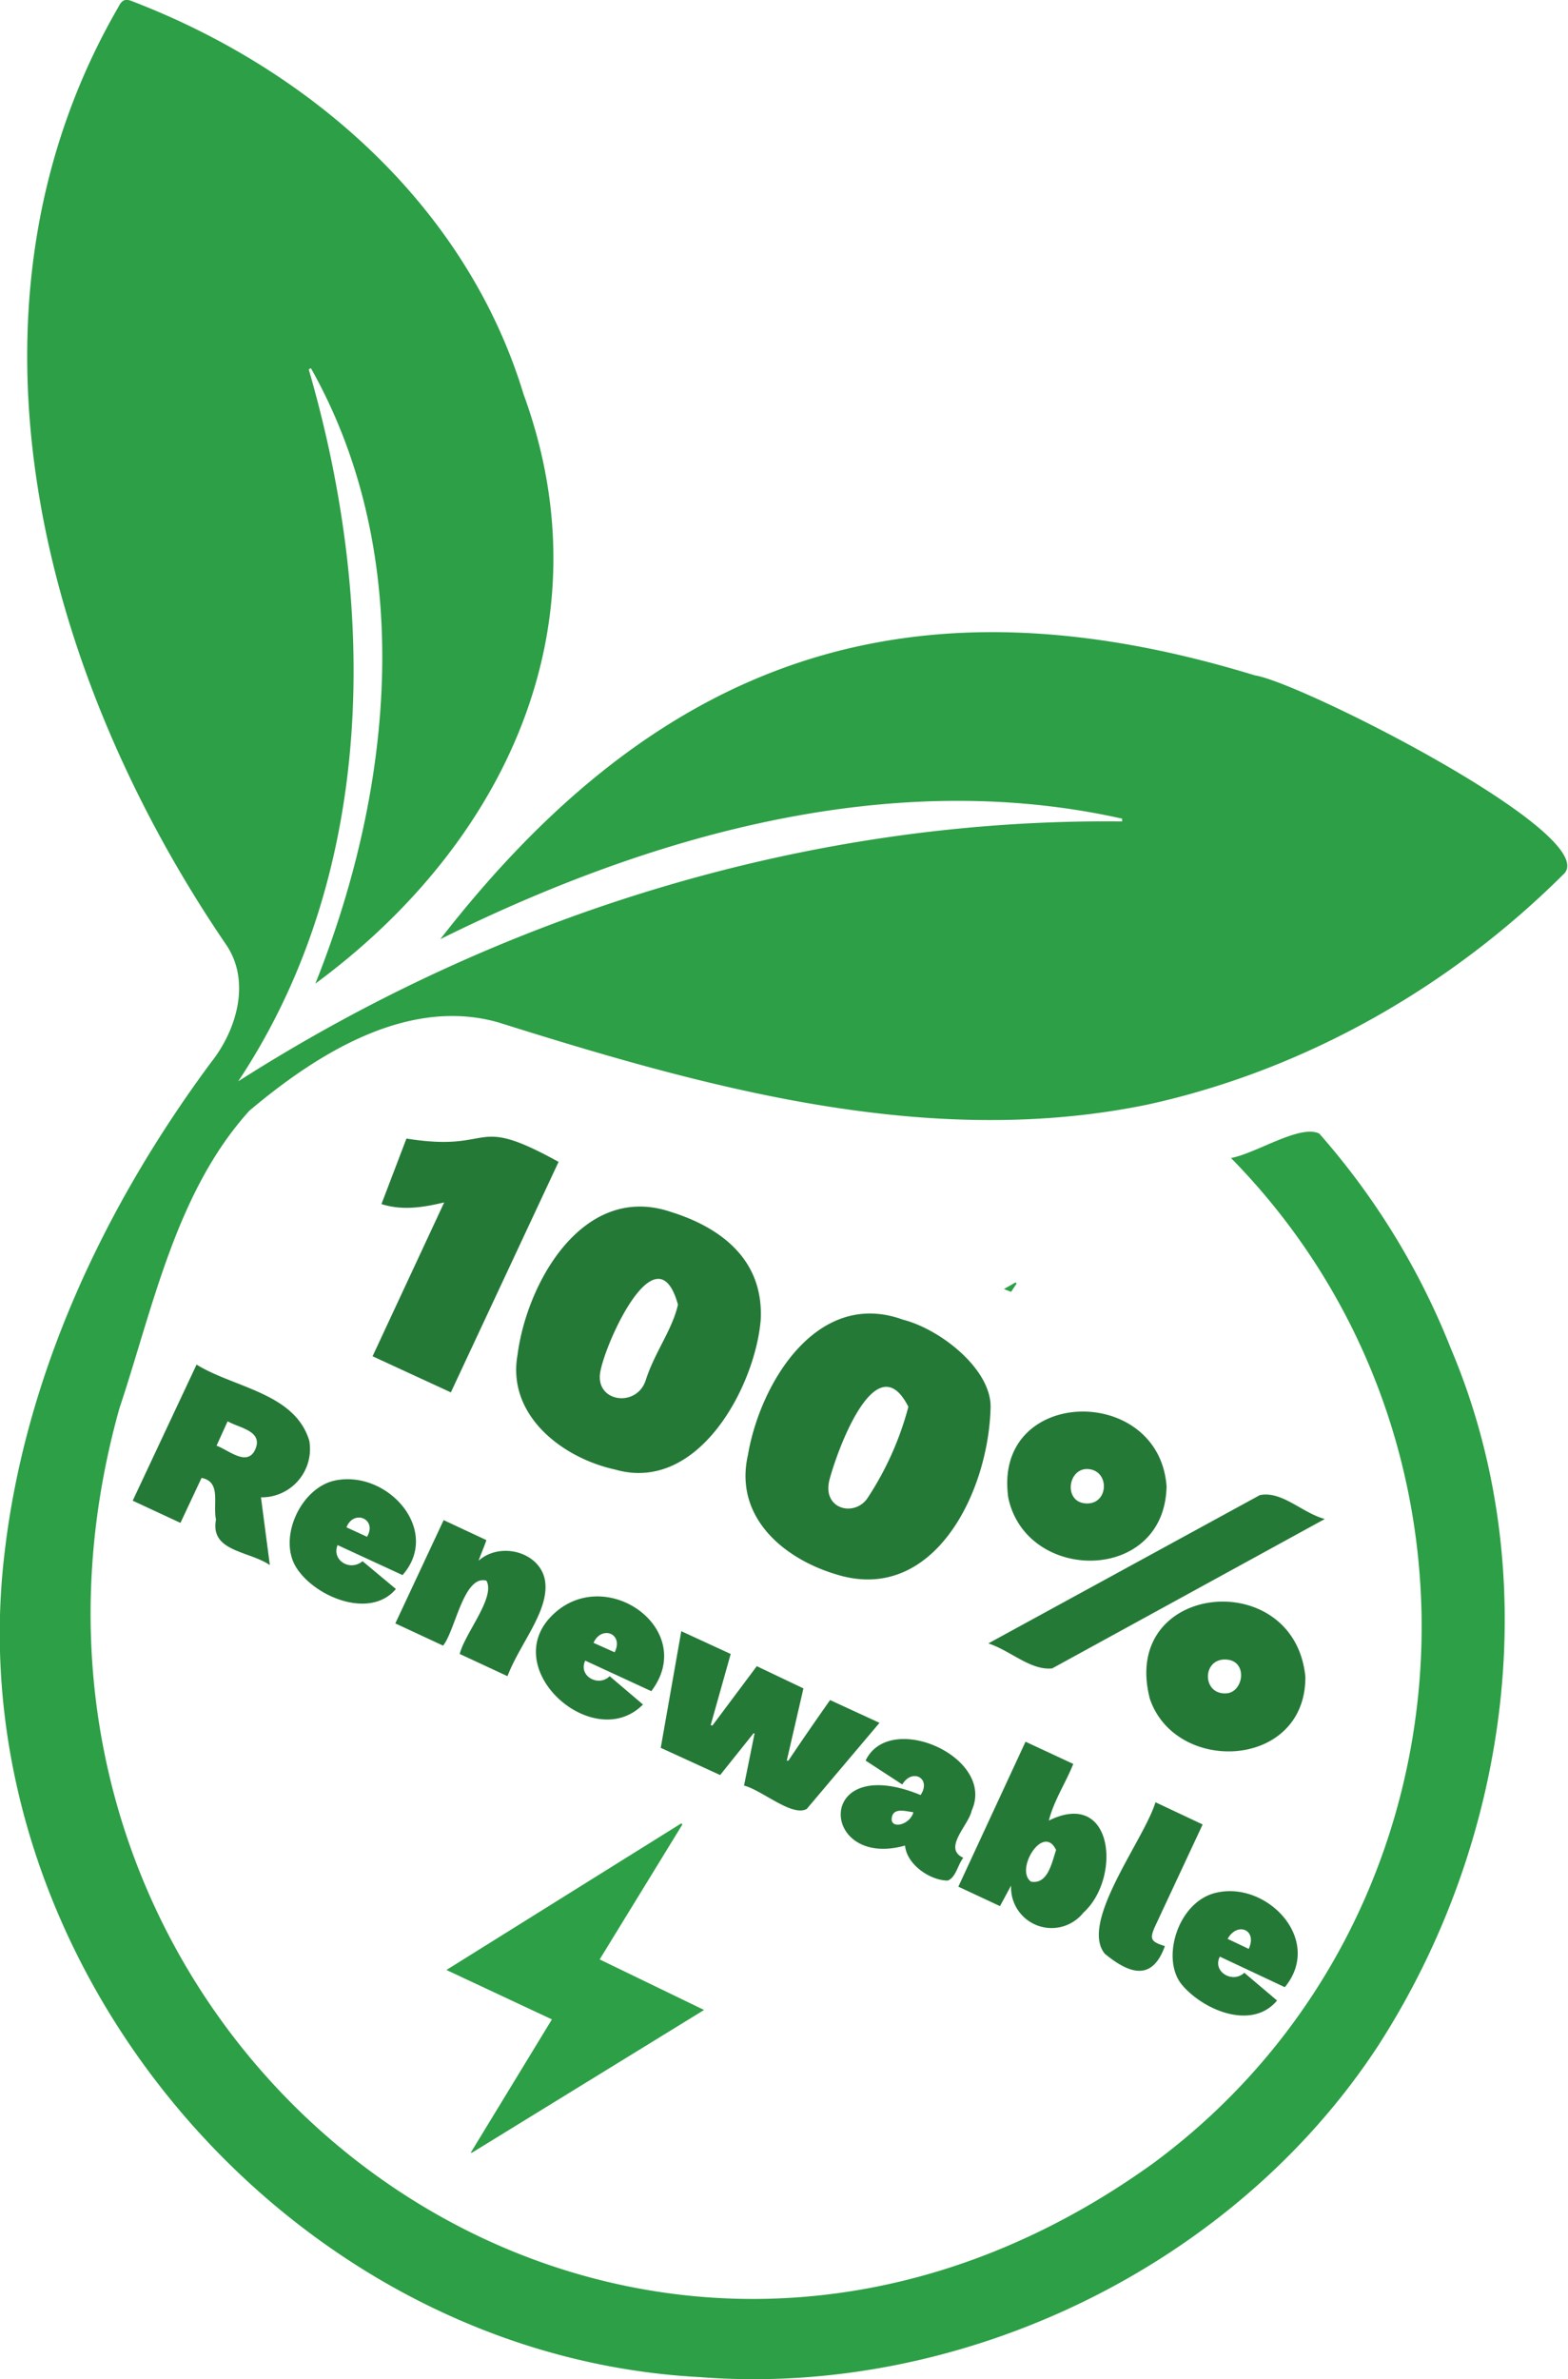
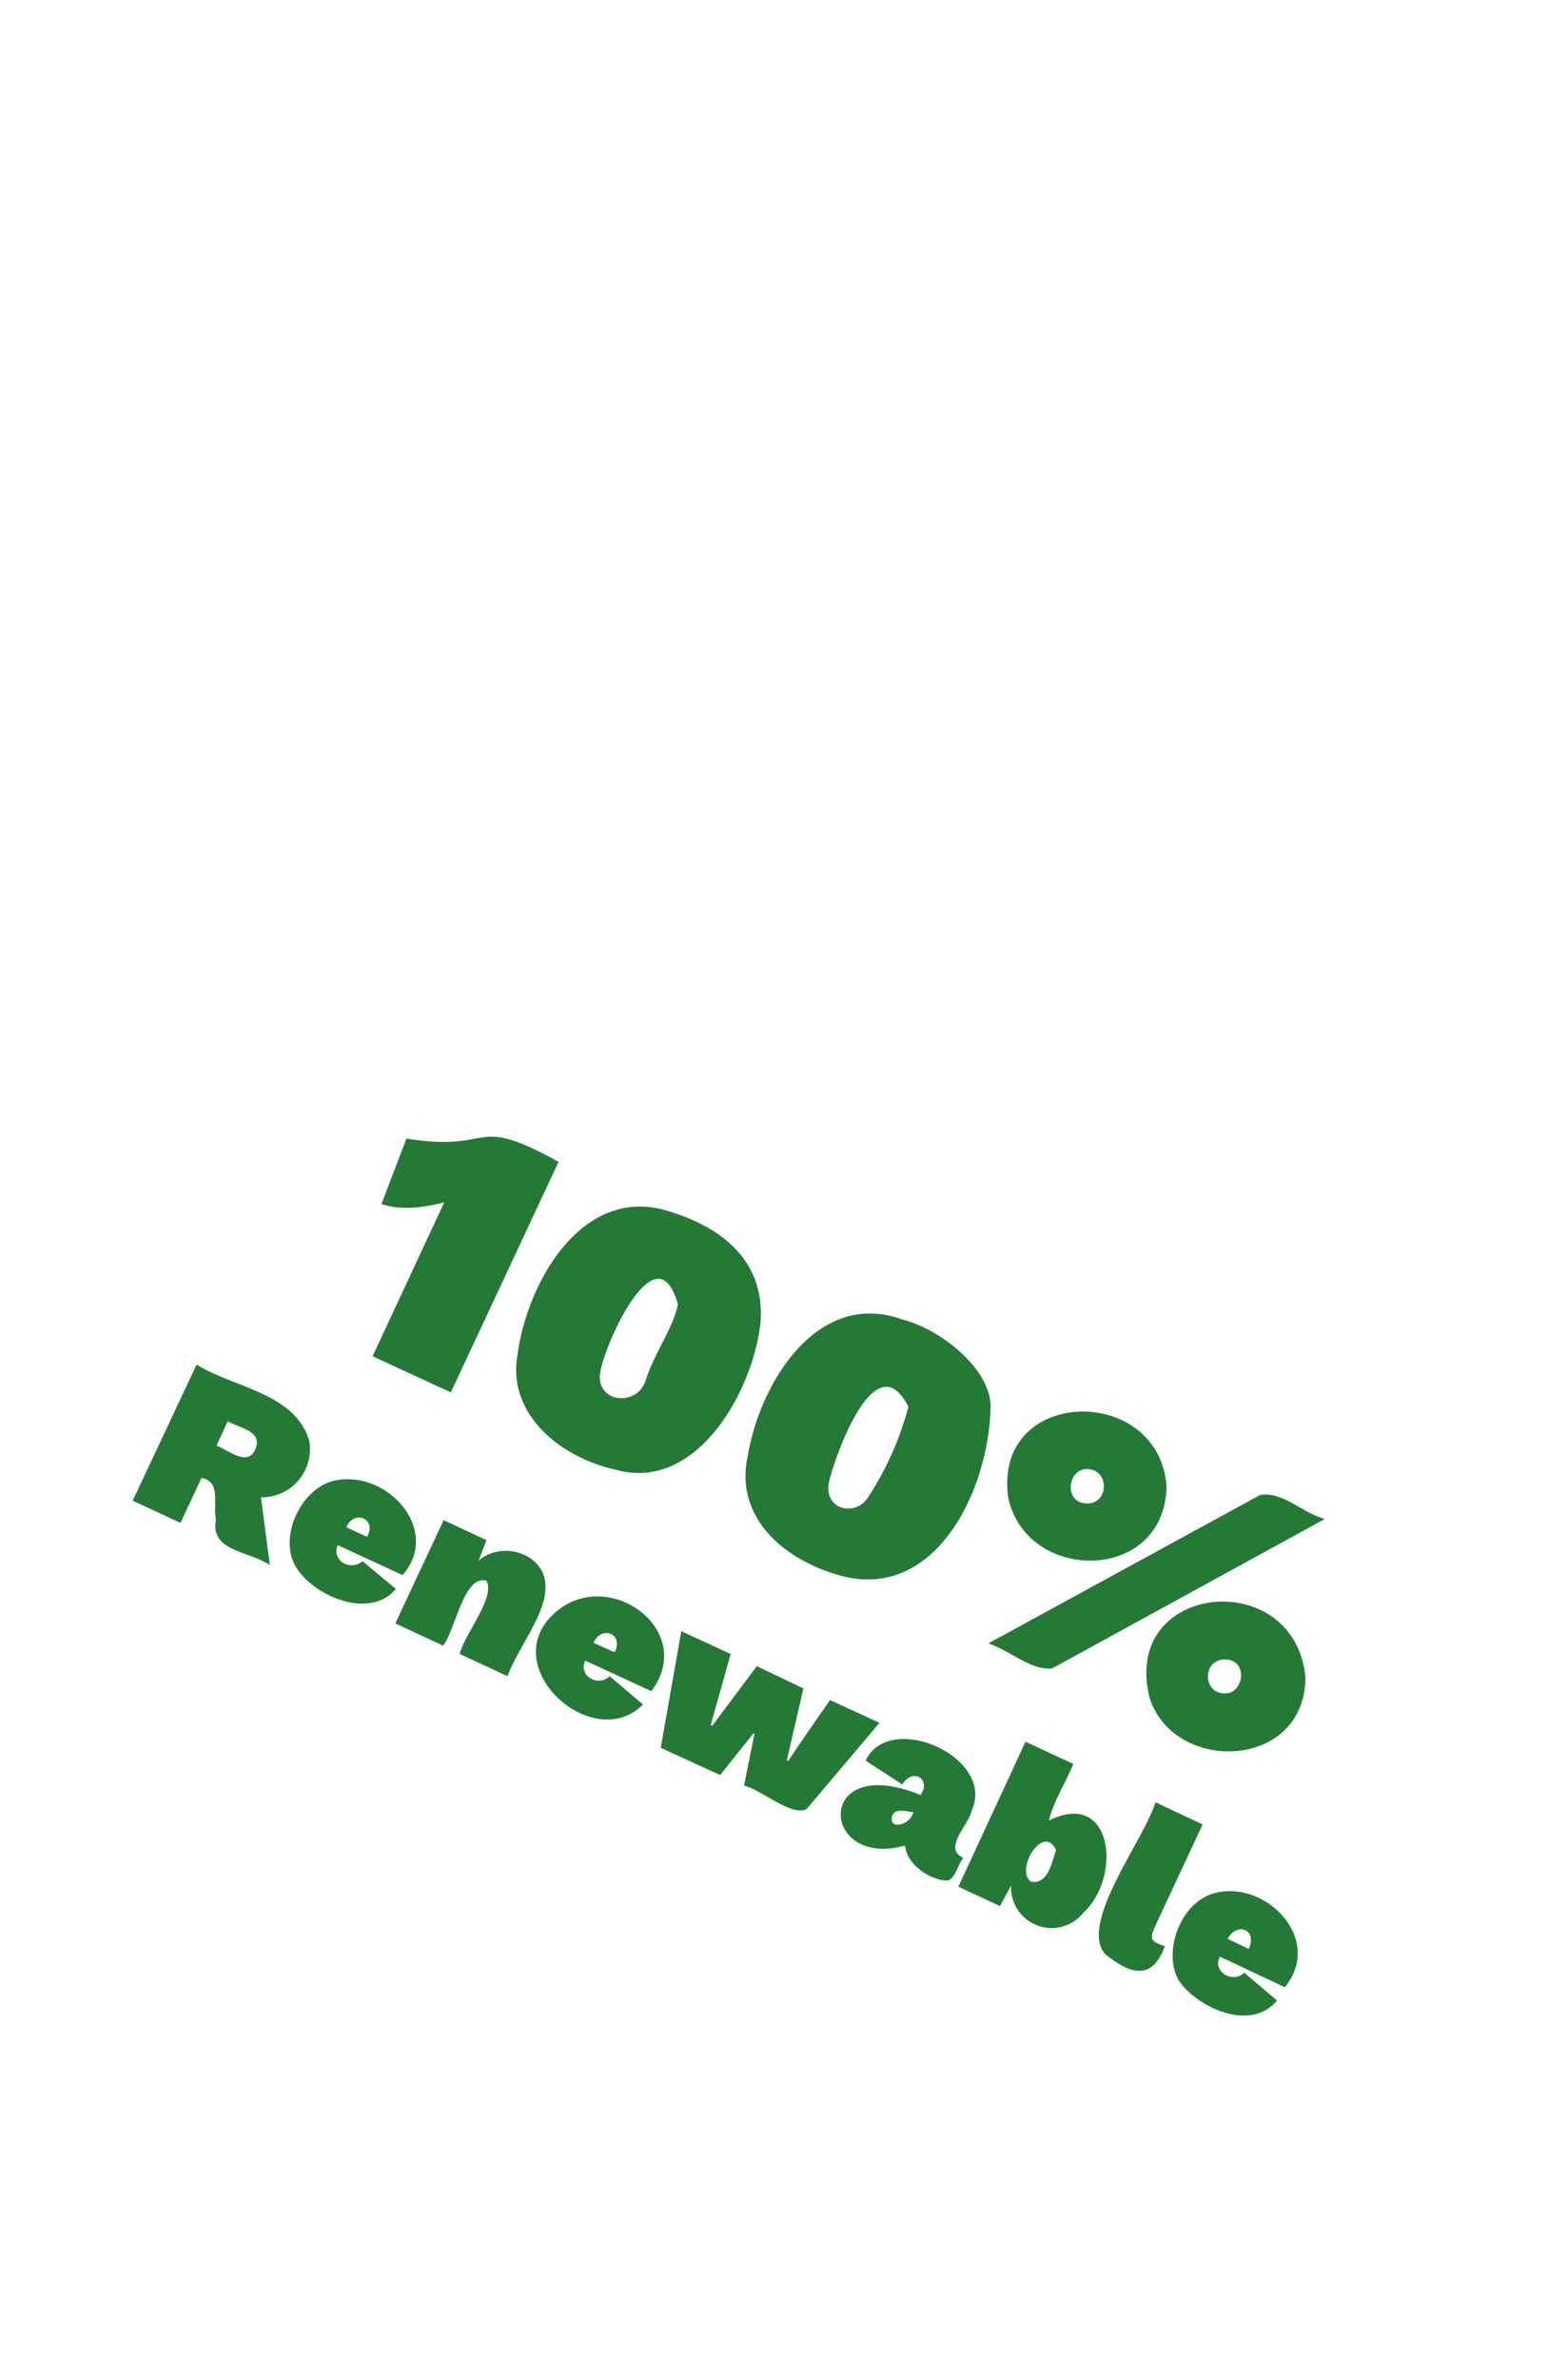
<svg xmlns="http://www.w3.org/2000/svg" viewBox="0 0 282.4 428.4">
-   <path d="M42.9 194.7c47.3-30.2 102.9-47.4 159.2-46.8v-.5c-42-9.4-85.3 3.1-122.8 21.7 39.4-50.7 84.6-66.5 146.7-47.5 8.1 1.2 61.8 28.3 55.8 35.6-20.5 20.5-46.8 35.5-75.2 41.7-39.4 8.1-79.3-3-116.8-14.8-16.4-4.7-32.8 5.7-44.9 15.9-13.2 14.6-17.3 35.3-23.4 53.6-31.7 113.3 88.4 206.3 186.2 135.9 58.5-43.2 64.8-129.3 14-181 4.5-.8 12.4-6.1 15.9-4.4a131.8 131.8 0 0 1 23.7 38.7c17.3 40.8 10.6 88.9-13.2 125.7-26 39.6-74.9 63.2-122.1 59.5C52.1 424.1-7.9 353.5.8 279.8c3.7-32.2 18-62.6 37.2-88.5 4.6-5.8 7.2-14.5 2.8-21.1C7.4 121.3-10 55.4 21.3 1.3 22-.1 22.6-.3 24 .3 56.2 12.7 84.1 37.4 94.3 71c15.2 41.6-3.3 80.9-37.5 106.1 14-35 18.3-76.9-.8-110.8l-.4.2c12.3 42.3 12.4 90.4-12.7 128.2h0z" fill="#2d9f46" />
  <path d="M178.4 253.7c-.5 15.5-10.5 35.1-27.7 29.8-9.8-2.9-18.5-10.5-16-21.5 2.2-13 12.5-30 27.9-24.4 7 1.8 16.2 9.2 15.8 16.1zm-14.8-.4c-5.8-11.5-12.8 7.8-14.2 13.1s4.4 6.8 6.8 3.4a55.7 55.7 0 0 0 7.4-16.5zM137 237.7c-1 11.9-11.2 31.2-26.2 26.9-9.6-2.1-19.5-9.8-17.6-20.6 1.7-13.2 11.9-31.1 27.6-25.8 9 2.8 16.8 8.6 16.2 19.5zm-14.9-2.8c-3.8-13.7-13.1 6.8-14 12.2s6.6 6.4 8.2 1.4 4.8-9.1 5.8-13.6z" fill="#257937" />
-   <path d="M84.9 387.4l14.5-23.8-19-8.9 42.3-26.4.2.2-14.9 24.3 18.8 9.1L85 387.6c0-.1 0-.1-.1-.2z" fill="#2d9f46" />
  <path d="M100.6 209.2l-19.4 41.5-14.1-6.5L80 216.5c-3.8.9-7.5 1.5-11.3.3l4.5-11.8c16.2 2.6 11.5-4.6 27.4 4.2zm27.7 101.5l8-10.7 8.4 4-3 13h.3c2.4-3.6 4.9-7.2 7.5-10.9l8.9 4.1-13.1 15.5c-2.6 1.5-8.1-3.4-11.3-4.2l1.9-9.4h-.2l-6 7.5-10.7-4.9 3.7-21 8.9 4.1-3.6 12.8zm106.8-8.8c.1 16.6-23.3 17.7-28 4-5.5-21 26-24.1 28-4zm-14.4 3c3.3 0 4.2-6 0-6.1s-4.2 6.2 0 6.1zm-10.6-37.3c-.3 17.5-25.2 17.5-28.5 2.1-2.9-20 27.1-20.7 28.5-2.1zm-14.4-3.1c-3.5.1-4.1 6.1 0 6.2s4.2-6.2 0-6.2zM35.4 245.7c6.8 4.2 17.7 5.1 20.3 13.7a8.7 8.7 0 0 1-8.7 10.2l1.6 12.2c-3.8-2.6-10.8-2.4-9.7-8.2-.6-2.8 1-6.8-2.6-7.5l-3.8 8.1-8.6-4 11.5-24.5zm3.6 14.6c2.2.8 5.6 3.9 7 .6s-3-3.8-5-5zm199.6 13.2l-49.1 26.9c-3.9.4-7.5-3.2-11.5-4.5l48.9-26.7c4-.8 7.6 3.2 11.7 4.3zm-49.7 54.3c11.7-5.8 13.1 10.4 6.2 16.6a7.3 7.3 0 0 1-13-4.9l-2 3.7-7.5-3.5 12.1-26.1 8.6 4c-1.4 3.5-3.5 6.6-4.4 10.2a.1.1 0 0 0-.1-.1h.1zm1.3 5.3c-2.3-4.9-7.5 3.6-4.5 5.7 3 .5 3.7-3.3 4.5-5.7zm-98.8-31.3l-8.6-4c.9-3.7 6.5-10.2 4.8-13.2-4.1-1.1-5.6 9-7.8 11.7l-8.6-4 8.7-18.6 7.7 3.6c-.4 1.2-.9 2.3-1.4 3.7 4.1-3.6 11.4-1.4 12 3.9s-4.6 11.1-6.8 16.9zm74.4 21.4c2-3-1.5-4.9-3.3-1.9l-6.6-4.3c4.3-9.1 23.5-.6 19.1 9-.5 2.6-5.3 6.8-1.5 8.5-1 1.2-1.3 3.5-2.8 4.1-3.2 0-7.4-2.9-7.7-6.3-15.4 4.3-16.4-17 2.8-9.1zm-1.3 3.1c-1.5-.2-3.7-.9-3.9 1.1s3.3 1.2 3.9-1.1zm-47.2-21.8l-11.9-5.5c-1.3 2.8 2.4 4.8 4.4 2.8l6 5.1c-8.8 8.9-26-6.2-16.5-15.9s26.5 2.3 18 13.5zm-6.6-7c1.7-3.4-2.4-4.9-3.8-1.7zm120.7 60.3l-11.7-5.5c-1.4 2.7 2.3 4.9 4.4 2.9l5.9 5c-4.5 5.4-13.2 1.8-17.1-2.8s-.8-15 6.1-16.6c9.2-2.2 19.4 8.5 12.4 17zm-10.3-8.7l3.8 1.8c1.6-3.5-2.1-4.9-3.8-1.8zm-155.8-68l6 5c-4.6 5.5-14.5 1.5-17.9-3.8s.7-14.3 6.8-15.7c9.5-2.1 19.4 8.9 12.3 17l-11.7-5.4c-1.1 2.7 2.2 4.8 4.5 2.9zm.8-4.4c1.9-3.2-2.4-5-3.7-1.7zm150.5 51.8l-8.5 18.2c-1.1 2.4-.9 2.9 1.7 3.7-2.3 6.4-6.4 5-10.8 1.4-4.7-5.6 7.1-20.6 9.1-27.3z" fill="#257937" />
-   <path d="M183.1 231.1l-1 1.5-1.3-.5 2.1-1.2zM85 387.6h-.2v-.2c.2.1.2.1.2.2z" fill="#2d9f46" />
</svg>